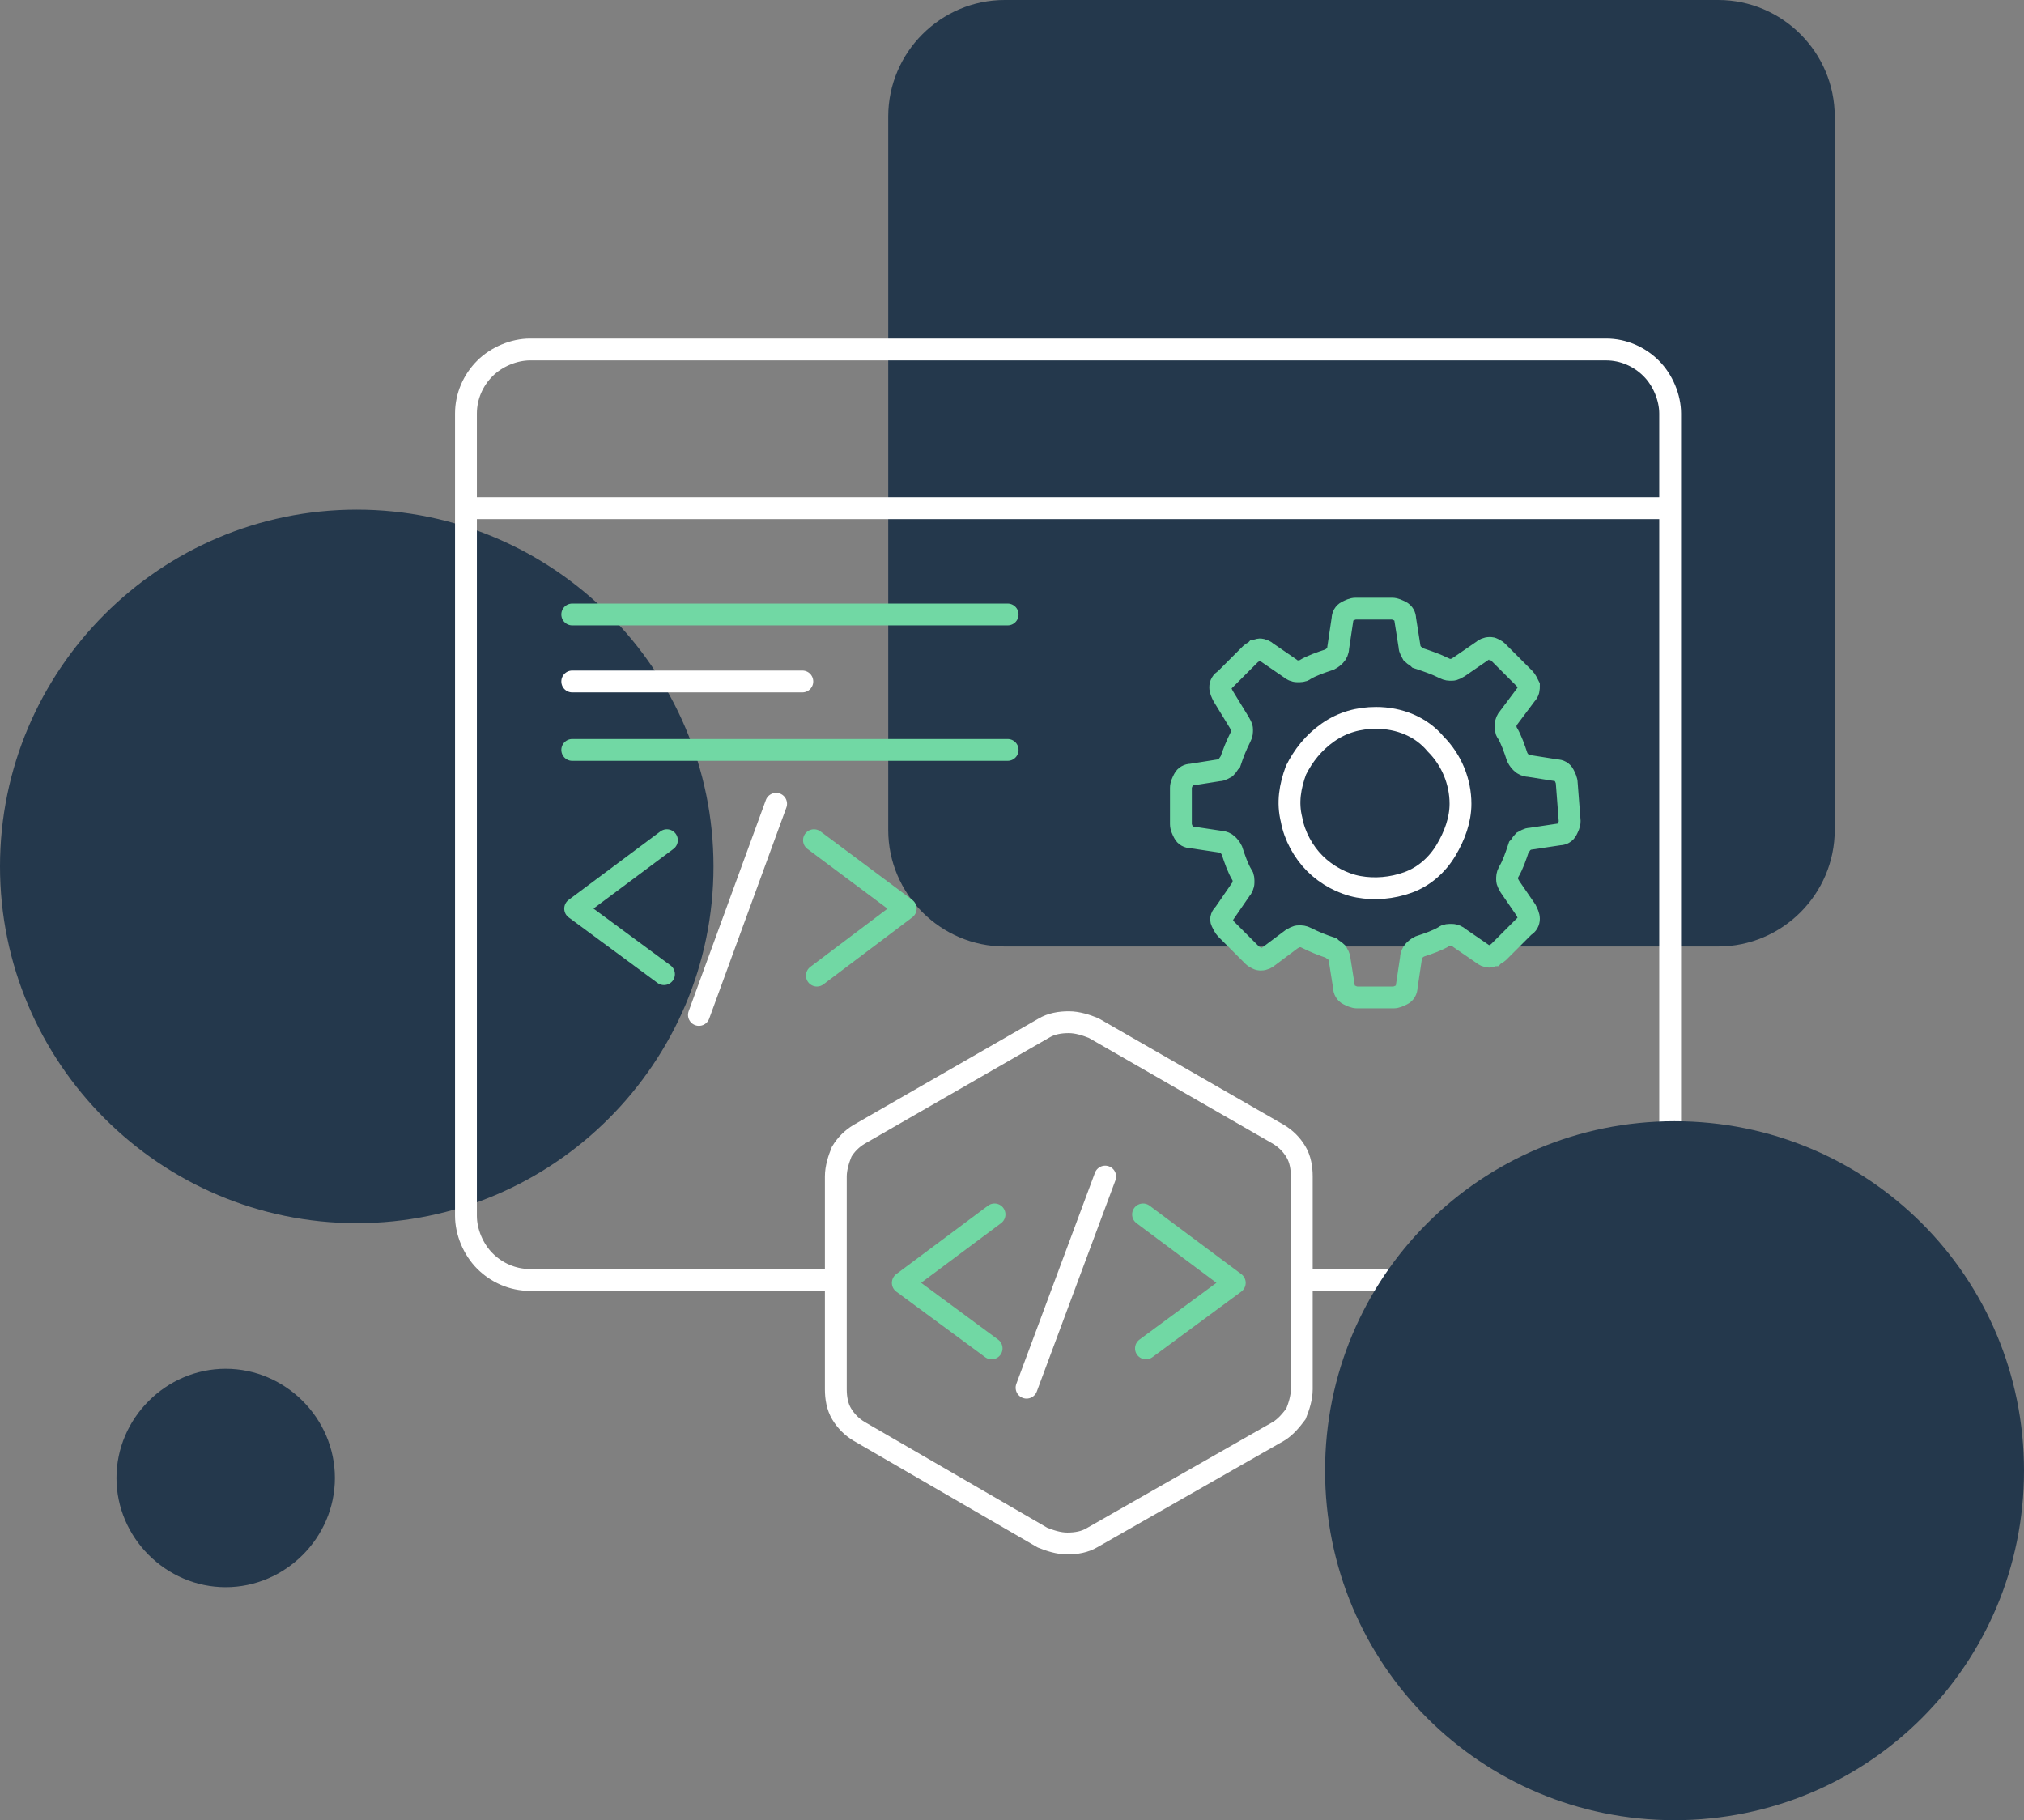
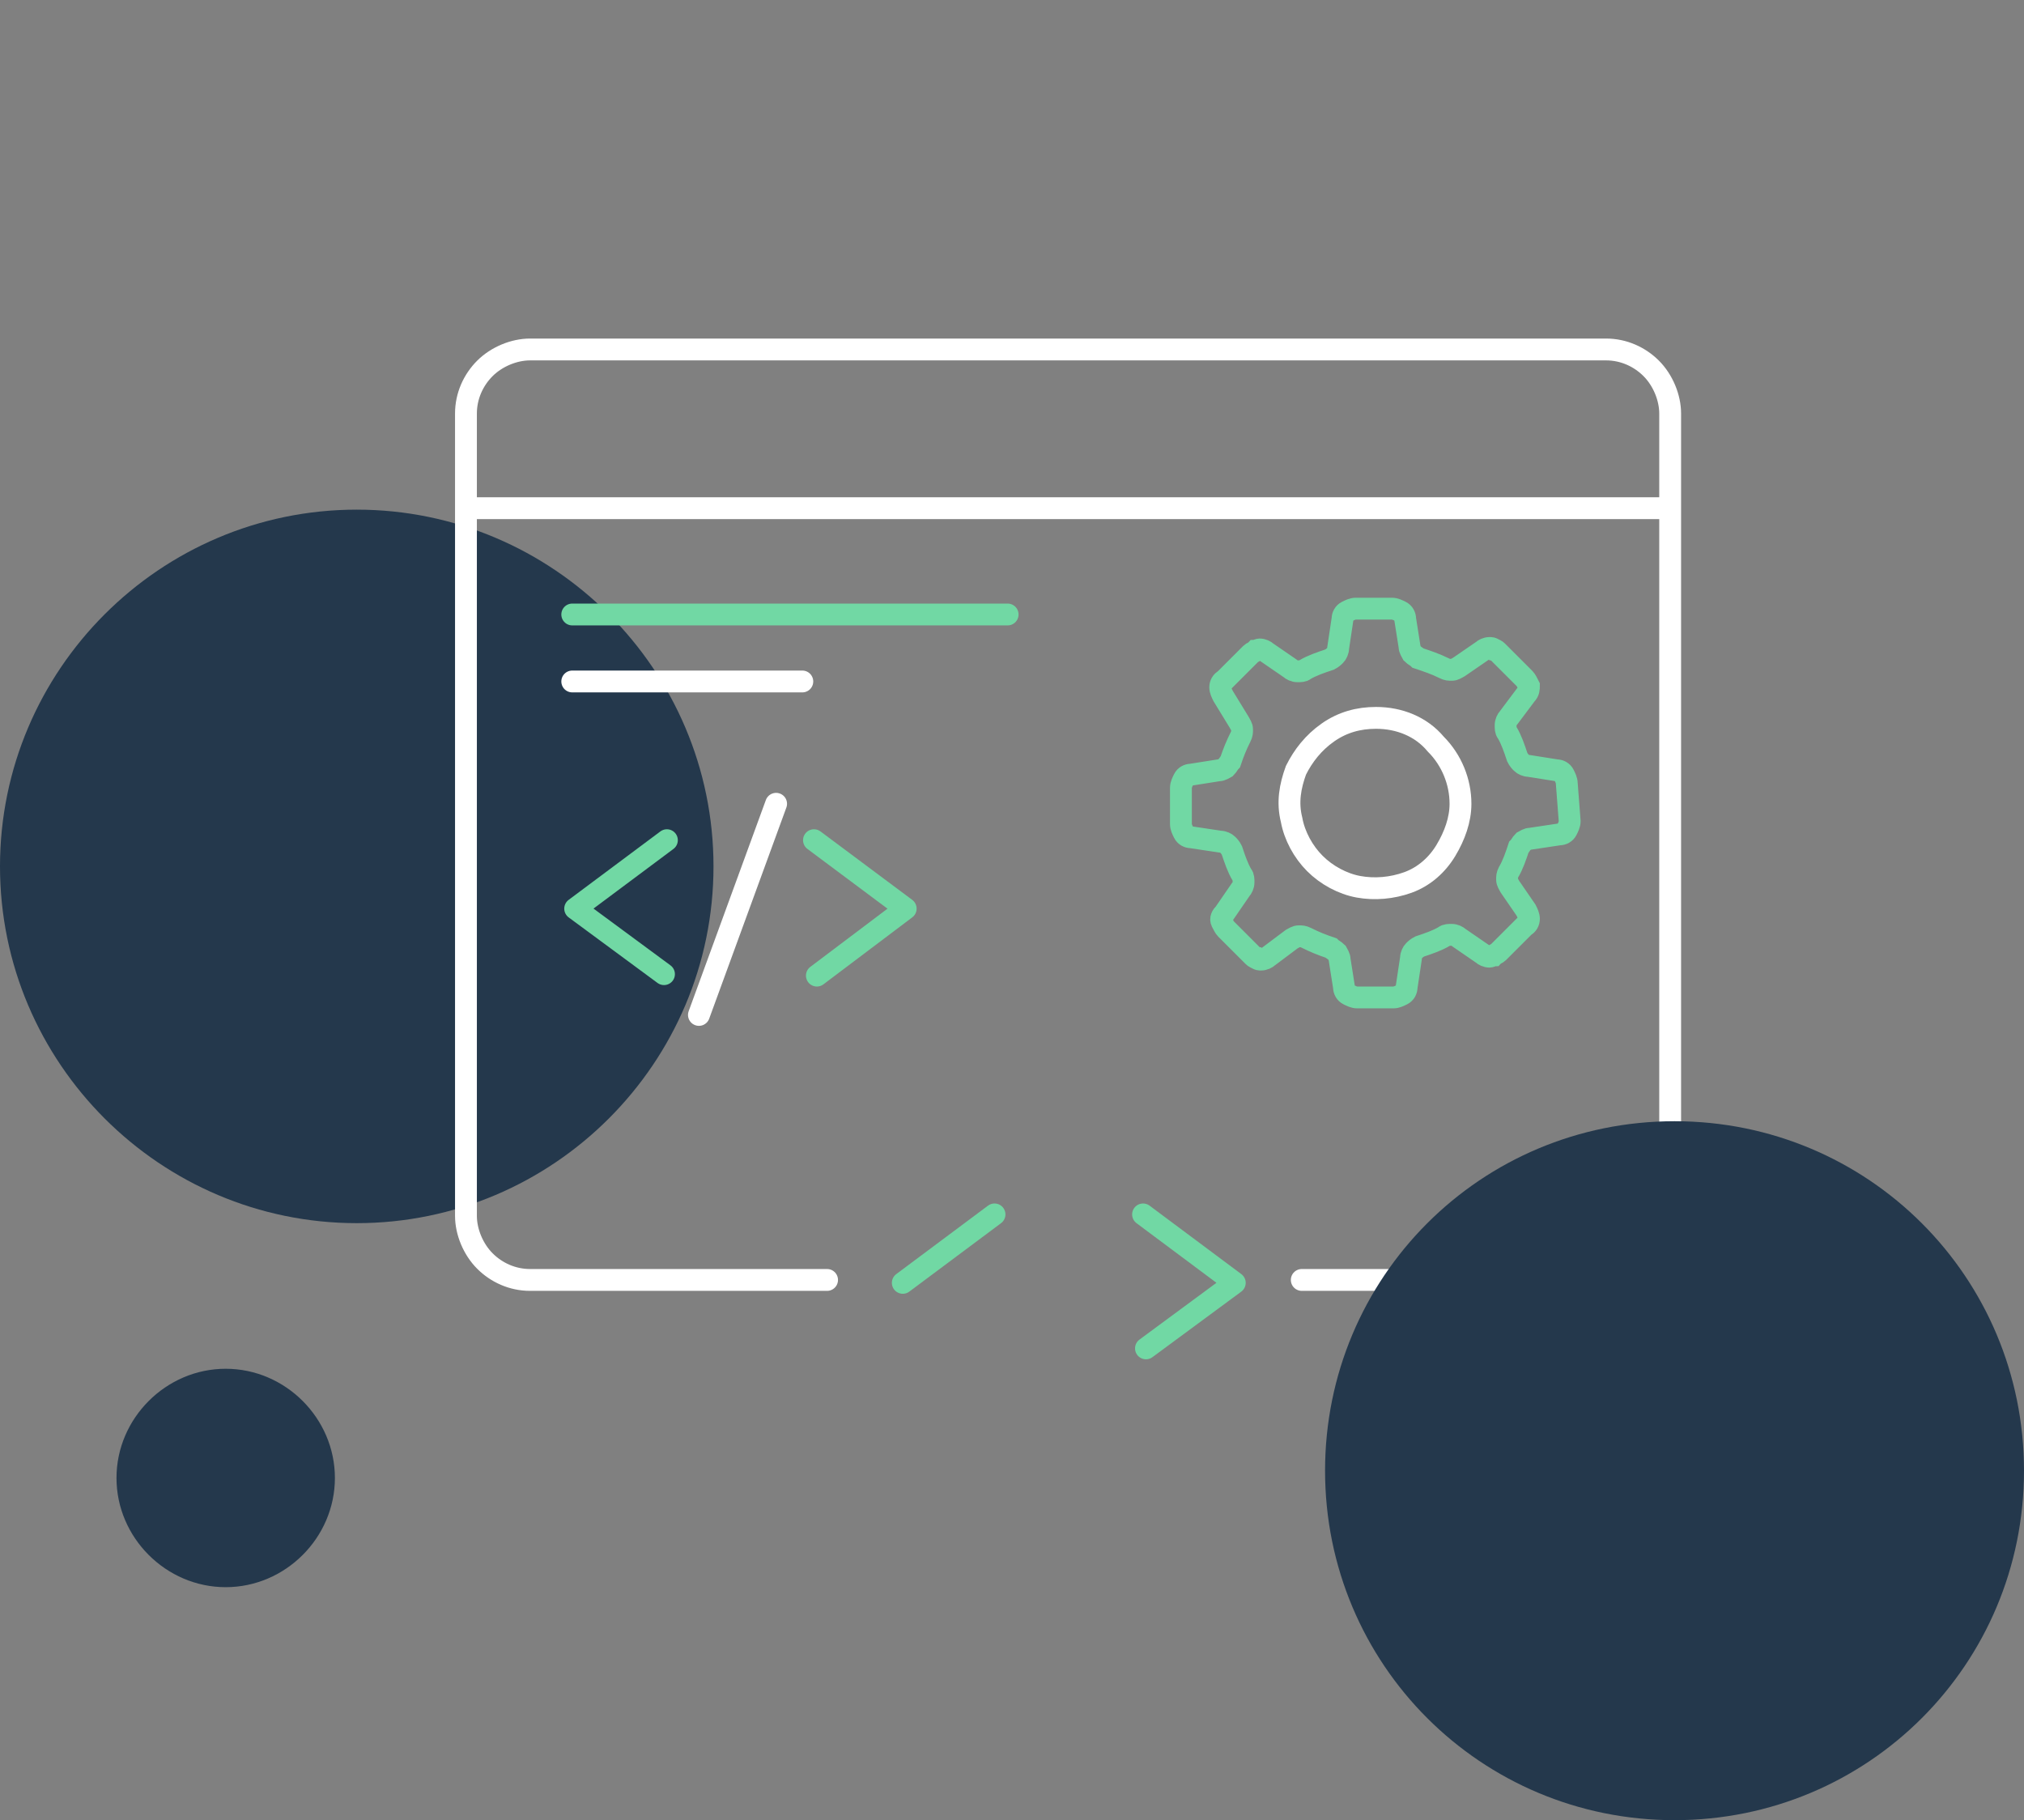
<svg xmlns="http://www.w3.org/2000/svg" version="1.1" id="Layer_1" x="0px" y="0px" viewBox="0 0 139 125" style="enable-background:new 0 0 139 125;" xml:space="preserve">
  <rect x="0" y="0" width="139" height="125" fill="#808080" stroke="none" />
  <style type="text/css"> .st0{fill:#24384C;} .st1{fill:none;stroke:#FFFFFF;stroke-width:1.5;stroke-linecap:round;stroke-miterlimit:10;} .st2{fill:none;stroke:#FFFFFF;stroke-width:1.5;stroke-miterlimit:10;} .st3{fill:none;stroke:#71D8A4;stroke-width:1.5;stroke-linecap:round;stroke-miterlimit:10;} .st4{fill:none;stroke:#71D8A4;stroke-width:1.5;stroke-linecap:round;stroke-linejoin:round;} .st5{fill:none;stroke:#FFFFFF;stroke-width:1.5;stroke-linecap:round;stroke-linejoin:round;} </style>
-   <path class="st0" d="M69,0h49c4.4,0,8,3.6,8,8v49c0,4.4-3.6,8-8,8H69c-4.4,0-8-3.6-8-8V8C61,3.6,64.6,0,69,0z" />
  <path class="st0" d="M24.5,35L24.5,35C38,35,49,46,49,59.5l0,0C49,73,38,84,24.5,84l0,0C11,84,0,73,0,59.5l0,0C0,46,11,35,24.5,35z" />
  <g>
    <path class="st0" d="M8,101.5c0-4.1,3.4-7.5,7.5-7.5s7.5,3.4,7.5,7.5c0,4.1-3.4,7.5-7.5,7.5S8,105.6,8,101.5z" />
  </g>
  <path class="st1" d="M56.8,87.9H36.4c-1.2,0-2.3-0.5-3.1-1.3c-0.8-0.8-1.3-2-1.3-3.1V28.4c0-1.2,0.5-2.3,1.3-3.1 c0.8-0.8,2-1.3,3.1-1.3h73.9c1.2,0,2.3,0.5,3.1,1.3c0.8,0.8,1.3,2,1.3,3.1v55.1c0,1.2-0.5,2.3-1.3,3.1c-0.8,0.8-2,1.3-3.1,1.3H89.4" />
  <path class="st2" d="M32,34.9h82.8" />
  <path class="st3" d="M107.8,56.4c0,0.2-0.1,0.4-0.2,0.6c-0.1,0.2-0.3,0.3-0.5,0.3l-2,0.3c-0.2,0-0.3,0.1-0.5,0.2 c-0.1,0.1-0.2,0.3-0.3,0.4c-0.2,0.6-0.4,1.2-0.7,1.7c-0.1,0.2-0.1,0.3-0.1,0.5c0,0.2,0.1,0.3,0.2,0.5l1.1,1.6 c0.1,0.2,0.2,0.4,0.2,0.6c0,0.2-0.1,0.4-0.3,0.5l-1.8,1.8c-0.1,0.1-0.2,0.1-0.3,0.2c-0.1,0-0.2,0.1-0.3,0.1c-0.2,0-0.4-0.1-0.5-0.2 l-1.6-1.1c-0.1-0.1-0.3-0.2-0.5-0.2c-0.2,0-0.4,0-0.5,0.1c-0.5,0.3-1.1,0.5-1.7,0.7c-0.2,0.1-0.3,0.2-0.4,0.3 c-0.1,0.1-0.2,0.3-0.2,0.5l-0.3,2c0,0.2-0.1,0.4-0.3,0.5c-0.2,0.1-0.4,0.2-0.6,0.2h-2.5c-0.2,0-0.4-0.1-0.6-0.2 c-0.2-0.1-0.3-0.3-0.3-0.5l-0.3-1.9c0-0.2-0.1-0.3-0.2-0.5c-0.1-0.1-0.3-0.2-0.4-0.3c-0.6-0.2-1.1-0.4-1.7-0.7 c-0.2-0.1-0.3-0.1-0.5-0.1c-0.2,0-0.3,0.1-0.5,0.2l-1.6,1.2c-0.1,0.1-0.3,0.2-0.5,0.2c-0.1,0-0.2,0-0.3-0.1c-0.1,0-0.2-0.1-0.3-0.2 l-1.8-1.8c-0.1-0.1-0.2-0.3-0.3-0.5s0-0.4,0.2-0.6l1.1-1.6c0.1-0.1,0.2-0.3,0.2-0.5c0-0.2,0-0.4-0.1-0.5c-0.3-0.5-0.5-1.1-0.7-1.7 c-0.1-0.2-0.2-0.3-0.3-0.4c-0.1-0.1-0.3-0.2-0.5-0.2l-2-0.3c-0.2,0-0.4-0.1-0.5-0.3c-0.1-0.2-0.2-0.4-0.2-0.6v-2.5 c0-0.2,0.1-0.4,0.2-0.6c0.1-0.2,0.3-0.3,0.5-0.3l1.9-0.3c0.2,0,0.3-0.1,0.5-0.2c0.1-0.1,0.2-0.3,0.3-0.4c0.2-0.6,0.4-1.1,0.7-1.7 c0.1-0.2,0.1-0.3,0.1-0.5c0-0.2-0.1-0.3-0.2-0.5L84,47.8c-0.1-0.2-0.2-0.4-0.2-0.6c0-0.2,0.1-0.4,0.3-0.5l1.8-1.8 c0.1-0.1,0.2-0.1,0.3-0.2c0.1,0,0.2-0.1,0.3-0.1c0.2,0,0.4,0.1,0.5,0.2l1.6,1.1c0.1,0.1,0.3,0.2,0.5,0.2c0.2,0,0.4,0,0.5-0.1 c0.5-0.3,1.1-0.5,1.7-0.7c0.2-0.1,0.3-0.2,0.4-0.3s0.2-0.3,0.2-0.5l0.3-2c0-0.2,0.1-0.4,0.3-0.5c0.2-0.1,0.4-0.2,0.6-0.2h2.5 c0.2,0,0.4,0.1,0.6,0.2c0.2,0.1,0.3,0.3,0.3,0.5l0.3,1.9c0,0.2,0.1,0.3,0.2,0.5c0.1,0.1,0.3,0.2,0.4,0.3c0.6,0.2,1.2,0.4,1.8,0.7 c0.2,0.1,0.3,0.1,0.5,0.1c0.2,0,0.3-0.1,0.5-0.2l1.6-1.1c0.1-0.1,0.3-0.2,0.5-0.2c0.1,0,0.2,0,0.3,0.1c0.1,0,0.2,0.1,0.3,0.2 l1.8,1.8c0.1,0.1,0.2,0.3,0.3,0.5c0,0.2,0,0.4-0.2,0.6l-1.2,1.6c-0.1,0.1-0.2,0.3-0.2,0.5c0,0.2,0,0.4,0.1,0.5 c0.3,0.5,0.5,1.1,0.7,1.7c0.1,0.2,0.2,0.3,0.3,0.4c0.1,0.1,0.3,0.2,0.5,0.2l1.9,0.3c0.2,0,0.4,0.1,0.5,0.3c0.1,0.2,0.2,0.4,0.2,0.6 L107.8,56.4z" />
  <path class="st1" d="M94.5,49.3c-1.2,0-2.3,0.3-3.3,1s-1.7,1.6-2.2,2.6c-0.4,1.1-0.6,2.2-0.3,3.4c0.2,1.1,0.8,2.2,1.6,3 c0.8,0.8,1.9,1.4,3,1.6c1.1,0.2,2.3,0.1,3.4-0.3c1.1-0.4,2-1.2,2.6-2.2c0.6-1,1-2.1,1-3.2c0-1.5-0.6-3-1.7-4.1 C97.6,49.9,96.1,49.3,94.5,49.3L94.5,49.3z" />
  <path class="st4" d="M45.8,57.7l-6.3,4.7l6.1,4.5" />
  <path class="st4" d="M55.9,57.7l6.3,4.7L56.1,67" />
  <path class="st5" d="M53.3,55.2L48,69.7" />
-   <path class="st4" d="M68.3,83.4l-6.3,4.7l6.1,4.5" />
+   <path class="st4" d="M68.3,83.4l-6.3,4.7" />
  <path class="st4" d="M78.5,83.4l6.3,4.7l-6.1,4.5" />
-   <path class="st5" d="M75.9,80.8l-5.4,14.5" />
  <path class="st3" d="M39.3,42.2h29.9" />
  <path class="st1" d="M39.3,46.8h15.8" />
-   <path class="st3" d="M39.3,51.5h29.9" />
-   <path class="st1" d="M87.8,98.3L75,105.6c-0.5,0.3-1.1,0.4-1.7,0.4c-0.6,0-1.2-0.2-1.7-0.4L59,98.3c-0.5-0.3-0.9-0.7-1.2-1.2 c-0.3-0.5-0.4-1.1-0.4-1.7V80.8c0-0.6,0.2-1.2,0.4-1.7c0.3-0.5,0.7-0.9,1.2-1.2l12.7-7.3c0.5-0.3,1.1-0.4,1.7-0.4 c0.6,0,1.2,0.2,1.7,0.4l12.7,7.3c0.5,0.3,0.9,0.7,1.2,1.2c0.3,0.5,0.4,1.1,0.4,1.7v14.6c0,0.6-0.2,1.2-0.4,1.7 C88.7,97.5,88.3,98,87.8,98.3L87.8,98.3z" />
  <g>
    <path class="st0" d="M115,77L115,77c13.3,0,24,10.7,24,24l0,0c0,13.3-10.7,24-24,24l0,0c-13.3,0-24-10.7-24-24l0,0 C91,87.7,101.7,77,115,77z" />
  </g>
</svg>